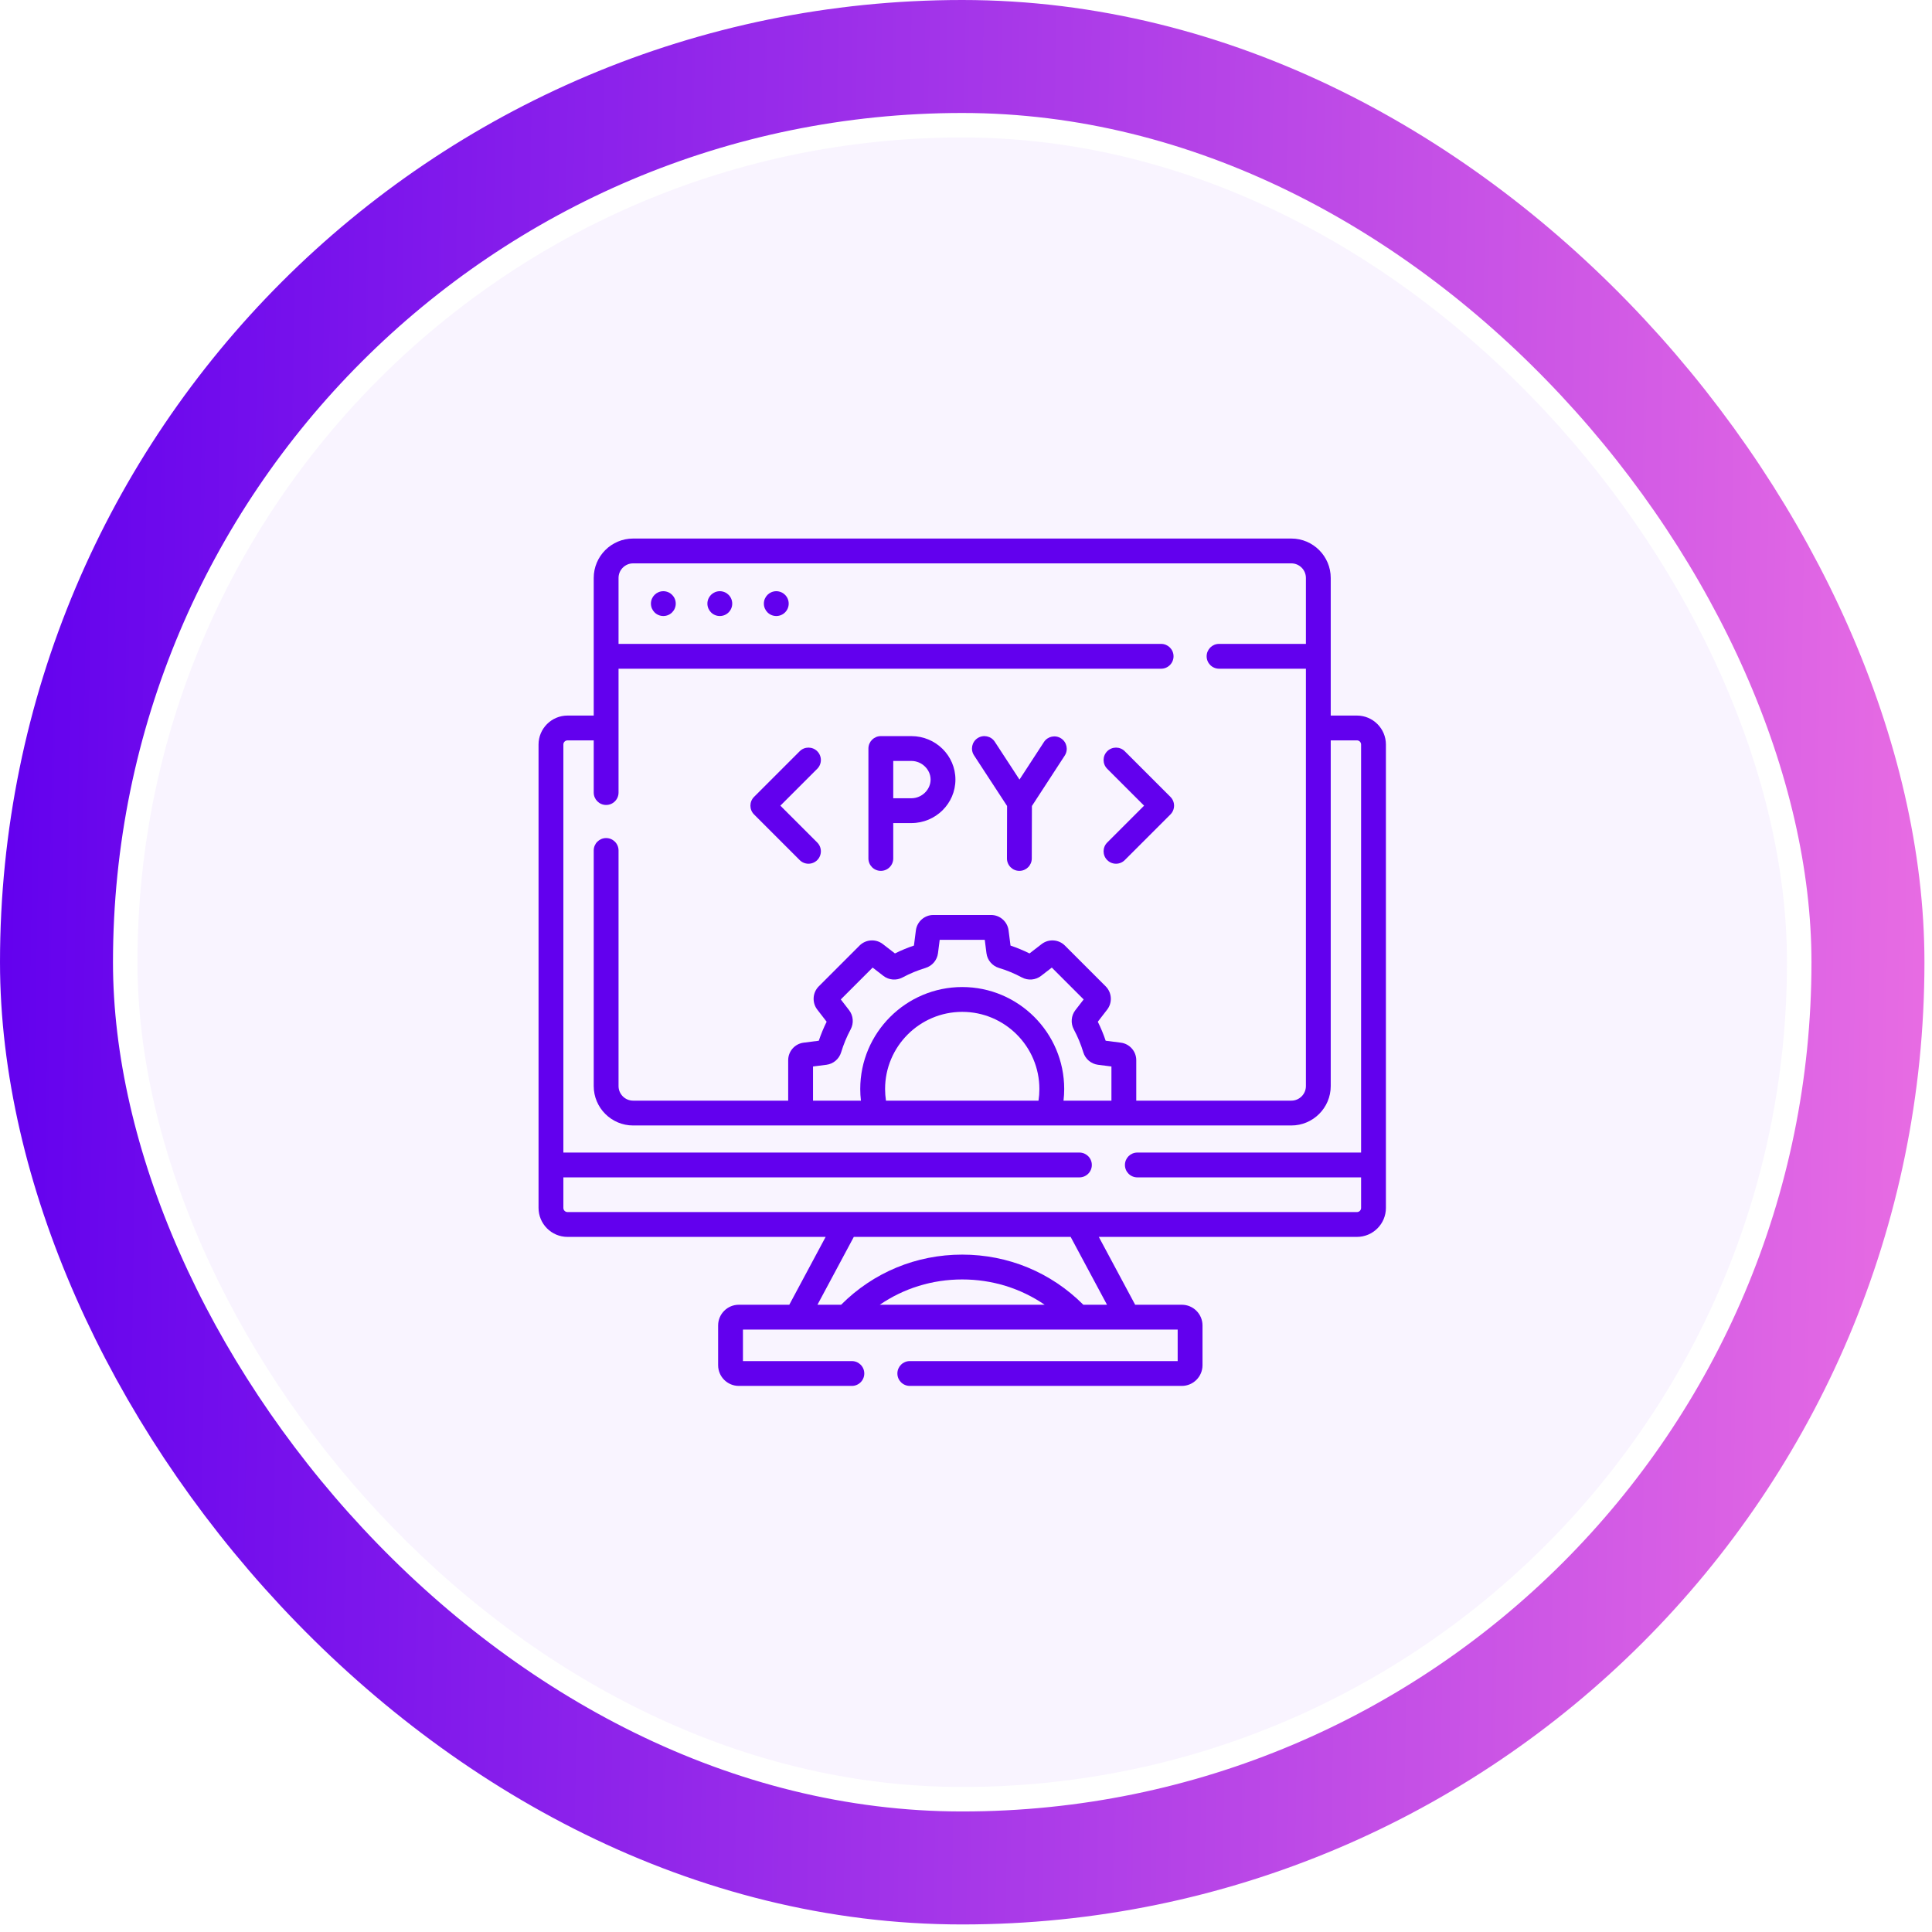
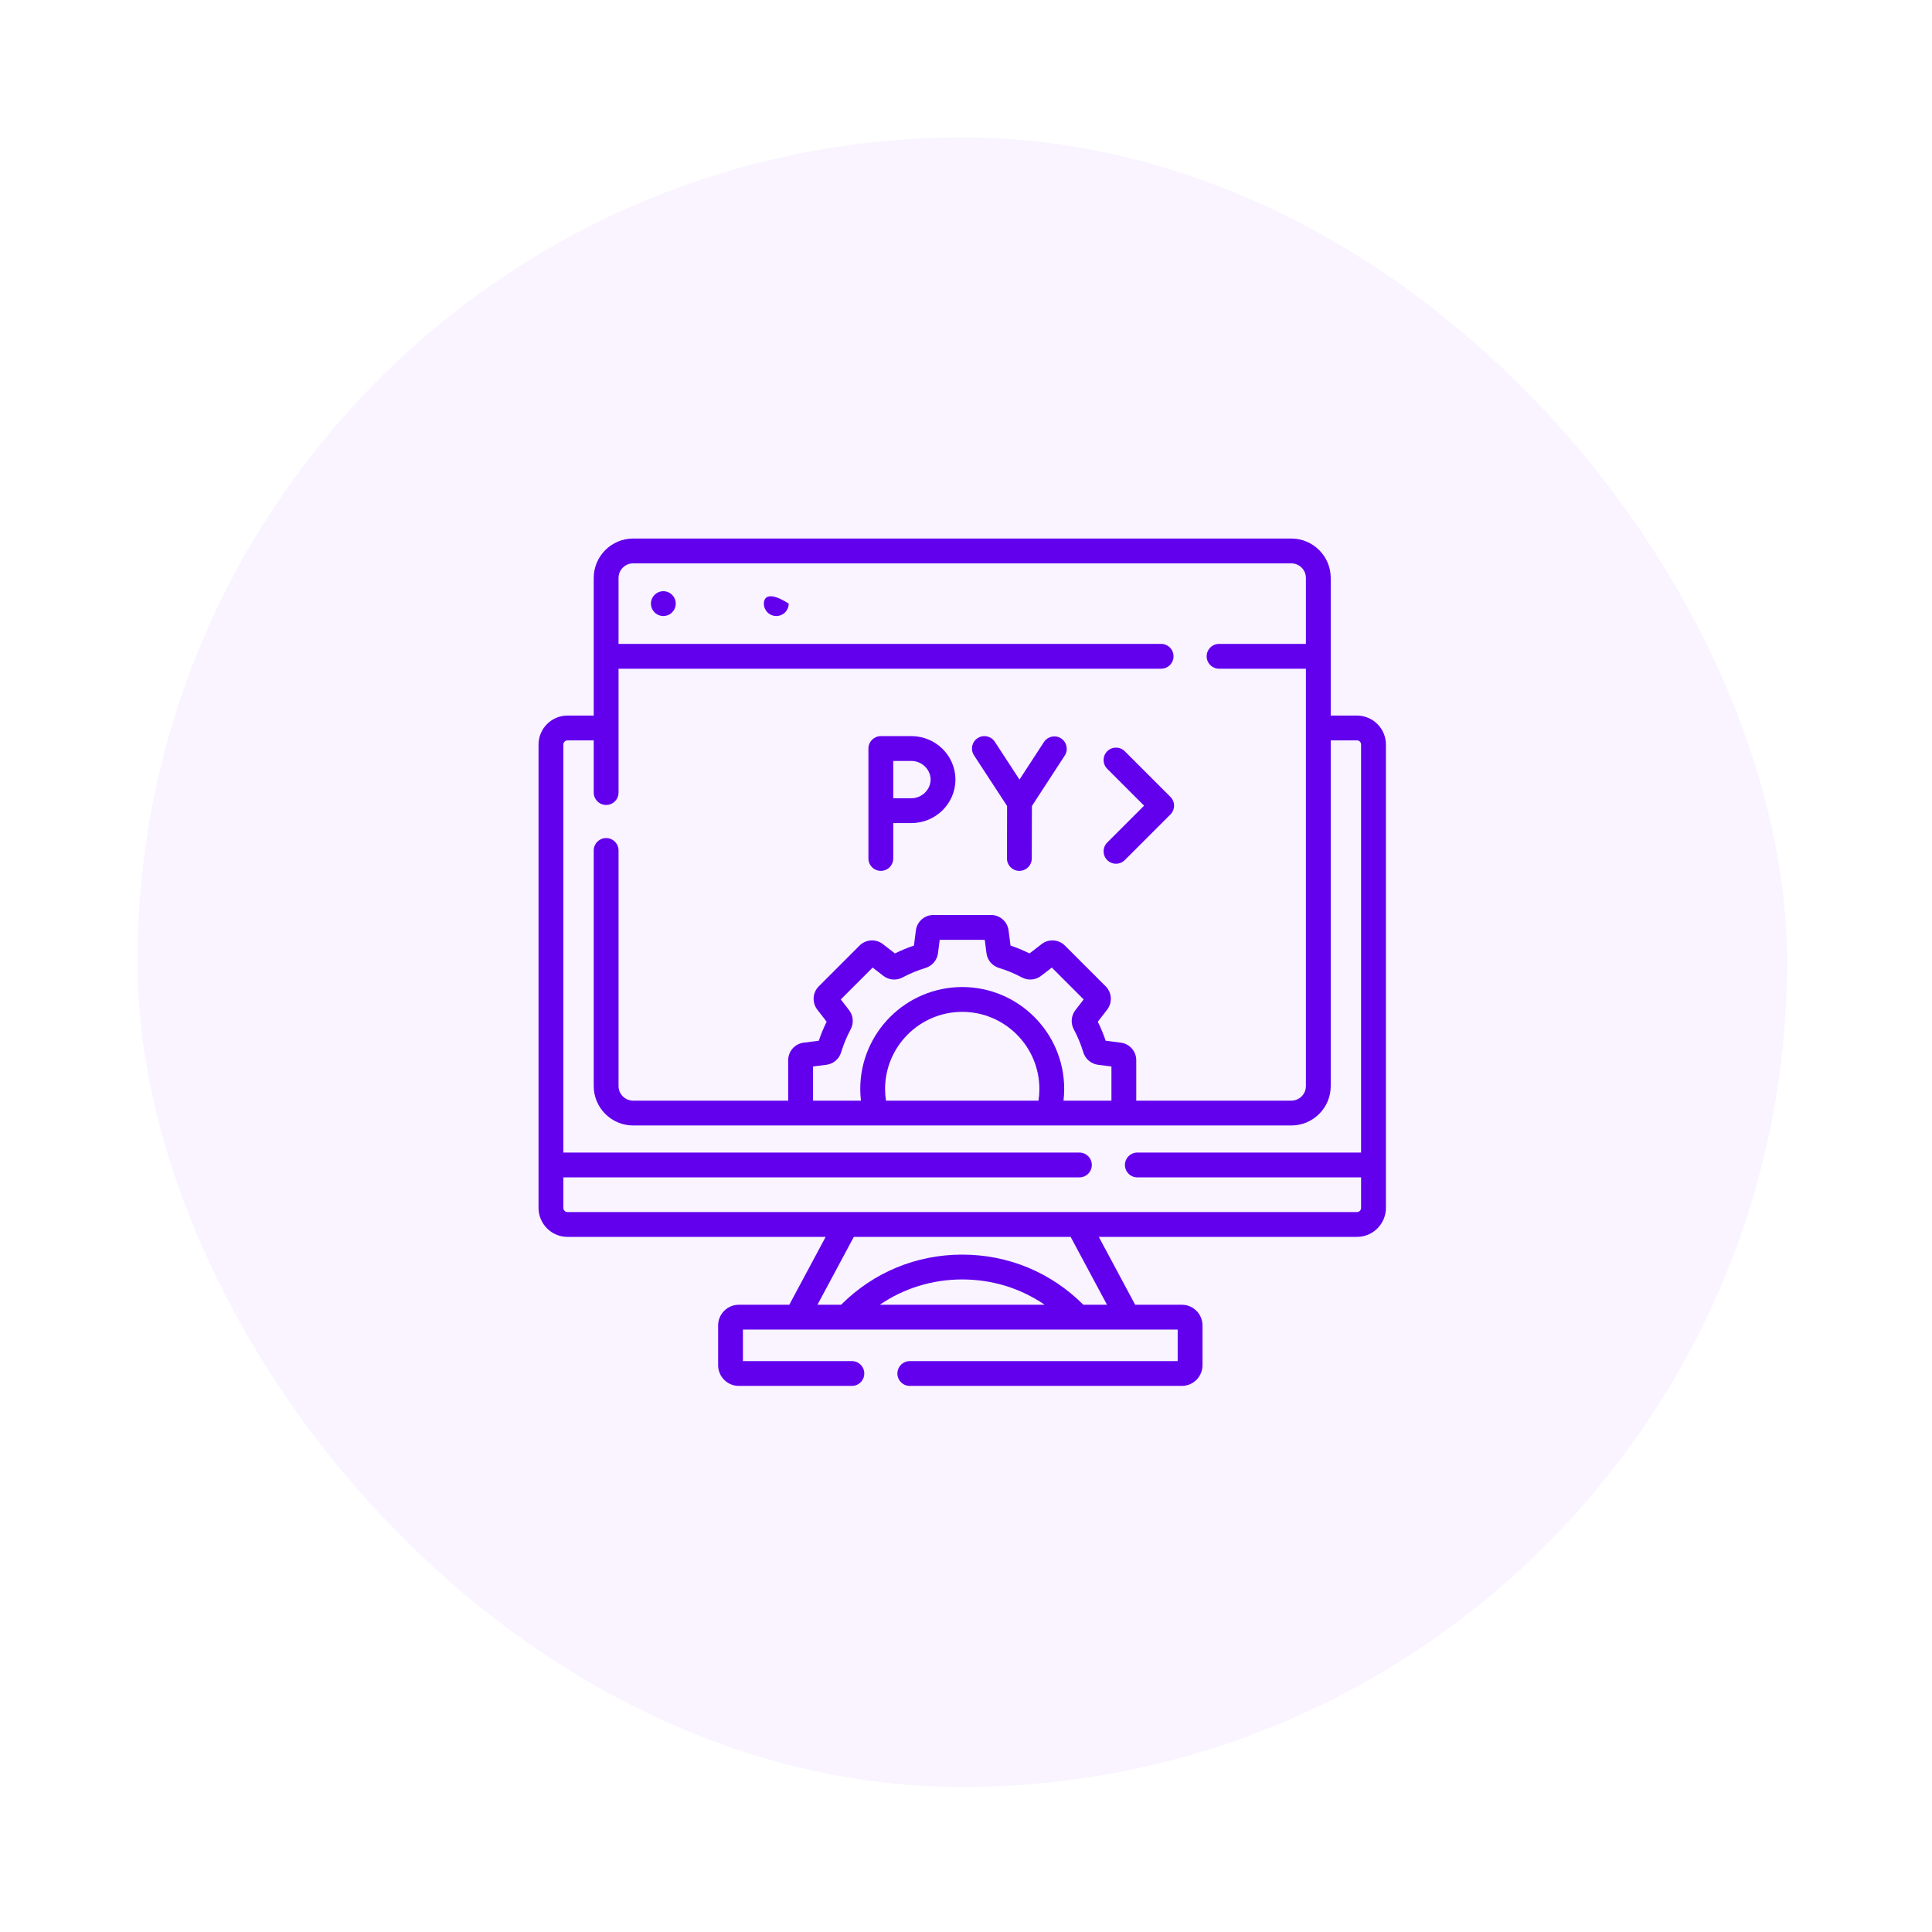
<svg xmlns="http://www.w3.org/2000/svg" width="171" height="171" viewBox="0 0 171 171" fill="none">
-   <rect x="5" y="5" width="160.332" height="160.332" rx="80.166" stroke="url(#paint0_linear_2410_12052)" stroke-width="10" />
  <rect x="12.166" y="12.166" width="145.999" height="145.999" rx="72.999" fill="#C195FF" fill-opacity="0.1" />
  <g clip-path="url(#clip0_2410_12052)">
    <path d="M120.103 63.334H117.782V51.154C117.782 49.231 116.218 47.666 114.294 47.666H56.038C54.114 47.666 52.55 49.231 52.55 51.154V63.334H50.23C48.816 63.334 47.666 64.484 47.666 65.897V106.913C47.666 108.327 48.816 109.477 50.23 109.477H73.077L69.86 115.482H65.392C64.382 115.482 63.561 116.304 63.561 117.313V120.835C63.561 121.845 64.382 122.666 65.392 122.666H75.399C76.005 122.666 76.497 122.174 76.497 121.567C76.497 120.96 76.005 120.469 75.399 120.469H65.758V117.68H104.235V120.469H80.525C79.918 120.469 79.427 120.96 79.427 121.567C79.427 122.174 79.918 122.666 80.525 122.666H104.602C105.611 122.666 106.433 121.845 106.433 120.835V117.313C106.433 116.304 105.611 115.482 104.602 115.482H100.472L97.255 109.477H120.103C121.516 109.477 122.666 108.327 122.666 106.913V65.897C122.666 64.484 121.516 63.334 120.103 63.334ZM77.87 115.482C79.999 114.025 82.513 113.243 85.166 113.243C87.818 113.243 90.333 114.025 92.462 115.482H77.87ZM97.98 115.482H95.885C93.025 112.619 89.233 111.045 85.166 111.045C81.098 111.045 77.307 112.618 74.447 115.482H72.353L75.57 109.477H94.762L97.98 115.482ZM120.469 102.012H100.666C100.059 102.012 99.567 102.503 99.567 103.11C99.567 103.717 100.059 104.209 100.666 104.209H120.469V106.913C120.469 107.115 120.305 107.279 120.103 107.279H50.23C50.028 107.279 49.863 107.115 49.863 106.913V104.209H95.539C96.145 104.209 96.637 103.717 96.637 103.11C96.637 102.503 96.145 102.012 95.539 102.012H49.863V65.897C49.863 65.695 50.028 65.531 50.23 65.531H52.55V70.149C52.55 70.755 53.042 71.247 53.648 71.247C54.255 71.247 54.747 70.755 54.747 70.149V59.187H102.771C103.377 59.187 103.869 58.695 103.869 58.088C103.869 57.481 103.377 56.99 102.771 56.99H54.747V51.154C54.747 50.442 55.326 49.863 56.038 49.863H114.294C115.006 49.863 115.585 50.442 115.585 51.154V56.99H107.898C107.291 56.99 106.799 57.481 106.799 58.088C106.799 58.695 107.291 59.187 107.898 59.187H115.585V96.127C115.585 96.839 115.006 97.418 114.294 97.418H100.57V93.836C100.57 93.052 99.984 92.386 99.206 92.286L97.862 92.114C97.669 91.539 97.435 90.976 97.166 90.433L97.995 89.36C98.473 88.74 98.417 87.855 97.863 87.301L94.254 83.692C93.7 83.137 92.814 83.08 92.194 83.56L91.121 84.388C90.578 84.118 90.015 83.885 89.44 83.692L89.268 82.347C89.168 81.57 88.502 80.984 87.719 80.984H82.614C81.83 80.984 81.164 81.57 81.064 82.348L80.892 83.692C80.317 83.885 79.754 84.119 79.211 84.388L78.138 83.559C77.518 83.081 76.633 83.137 76.079 83.691L72.469 87.301C71.915 87.855 71.859 88.741 72.338 89.361L73.166 90.433C72.896 90.977 72.663 91.539 72.47 92.114L71.125 92.286C70.348 92.386 69.762 93.052 69.762 93.836V97.418H56.038C55.326 97.418 54.747 96.839 54.747 96.127V75.275C54.747 74.668 54.255 74.177 53.648 74.177C53.041 74.177 52.55 74.668 52.55 75.275V96.127C52.55 98.051 54.114 99.615 56.038 99.615H114.294C116.218 99.615 117.782 98.051 117.782 96.127V65.531H120.103C120.305 65.531 120.469 65.695 120.469 65.897V102.012H120.469ZM85.166 87.362C80.189 87.362 76.14 91.411 76.14 96.388C76.14 96.733 76.161 97.076 76.2 97.418H71.96V94.394L73.151 94.242C73.76 94.163 74.27 93.731 74.448 93.14C74.661 92.439 74.944 91.755 75.291 91.107C75.583 90.563 75.528 89.896 75.153 89.41L74.418 88.459L77.237 85.64L78.188 86.375C78.674 86.751 79.341 86.805 79.885 86.513C80.532 86.166 81.216 85.883 81.918 85.671C82.509 85.491 82.942 84.982 83.02 84.373L83.172 83.182H87.16L87.312 84.373C87.391 84.982 87.823 85.492 88.414 85.671C89.116 85.883 89.8 86.166 90.446 86.513C90.991 86.804 91.657 86.751 92.144 86.375L93.095 85.64L95.914 88.46L95.179 89.41C94.804 89.896 94.749 90.562 95.041 91.108C95.388 91.754 95.671 92.438 95.883 93.139C96.062 93.731 96.572 94.163 97.181 94.242L98.372 94.394V97.418H94.131C94.17 97.076 94.192 96.733 94.192 96.388C94.192 91.411 90.143 87.362 85.166 87.362ZM91.995 96.388C91.995 96.733 91.969 97.078 91.917 97.418H78.416C78.365 97.078 78.338 96.733 78.338 96.388C78.338 92.623 81.401 89.559 85.166 89.559C88.931 89.559 91.995 92.623 91.995 96.388Z" fill="#6200EE" />
-     <path d="M70.78 76.126C70.995 76.341 71.276 76.448 71.557 76.448C71.838 76.448 72.119 76.341 72.334 76.126C72.763 75.697 72.763 75.001 72.334 74.572L69.07 71.309L72.334 68.045C72.763 67.616 72.763 66.921 72.334 66.492C71.905 66.063 71.209 66.063 70.78 66.492L66.74 70.532C66.311 70.961 66.311 71.657 66.74 72.086L70.78 76.126Z" fill="#6200EE" />
    <path d="M97.999 76.126C98.214 76.341 98.495 76.448 98.776 76.448C99.058 76.448 99.339 76.341 99.553 76.126L103.594 72.086C104.023 71.657 104.023 70.961 103.594 70.532L99.553 66.492C99.124 66.063 98.429 66.063 97.999 66.492C97.57 66.921 97.57 67.616 97.999 68.045L101.263 71.309L97.999 74.572C97.57 75.002 97.57 75.697 97.999 76.126Z" fill="#6200EE" />
    <path d="M89.136 71.337L89.125 75.978C89.124 76.585 89.614 77.078 90.221 77.08H90.224C90.829 77.08 91.321 76.59 91.322 75.984L91.334 71.339L94.239 66.876C94.57 66.367 94.426 65.687 93.918 65.356C93.409 65.025 92.729 65.169 92.398 65.677L90.234 69L88.048 65.651C87.716 65.143 87.036 65.001 86.527 65.332C86.019 65.664 85.876 66.344 86.208 66.853L89.136 71.337Z" fill="#6200EE" />
    <path d="M77.962 77.08C78.569 77.08 79.061 76.588 79.061 75.981V72.85H80.666C82.815 72.85 84.564 71.122 84.564 68.998C84.564 66.878 82.815 65.153 80.666 65.153H77.962C77.355 65.153 76.863 65.645 76.863 66.252V75.981C76.863 76.588 77.355 77.08 77.962 77.08ZM79.061 67.351H80.666C81.588 67.351 82.367 68.105 82.367 68.998C82.367 69.895 81.588 70.653 80.666 70.653H79.061V67.351Z" fill="#6200EE" />
    <path d="M58.712 54.524C59.319 54.524 59.81 54.032 59.81 53.426C59.81 52.819 59.319 52.327 58.712 52.327C58.105 52.327 57.613 52.819 57.613 53.426C57.613 54.032 58.105 54.524 58.712 54.524Z" fill="#6200EE" />
-     <path d="M63.71 54.524C64.317 54.524 64.809 54.032 64.809 53.426C64.809 52.819 64.317 52.327 63.71 52.327C63.103 52.327 62.611 52.819 62.611 53.426C62.611 54.032 63.103 54.524 63.71 54.524Z" fill="#6200EE" />
-     <path d="M68.708 54.524C69.315 54.524 69.807 54.032 69.807 53.426C69.807 52.819 69.315 52.327 68.708 52.327C68.101 52.327 67.609 52.819 67.609 53.426C67.609 54.032 68.101 54.524 68.708 54.524Z" fill="#6200EE" />
+     <path d="M68.708 54.524C69.315 54.524 69.807 54.032 69.807 53.426C68.101 52.327 67.609 52.819 67.609 53.426C67.609 54.032 68.101 54.524 68.708 54.524Z" fill="#6200EE" />
  </g>
  <defs>
    <linearGradient id="paint0_linear_2410_12052" x1="4.27321e-08" y1="8.918" x2="173.835" y2="11.859" gradientUnits="userSpaceOnUse">
      <stop stop-color="#6200EE" />
      <stop offset="1" stop-color="#E96DE3" />
    </linearGradient>
    <clipPath id="clip0_2410_12052">
      <rect width="75" height="75" fill="white" transform="translate(47.666 47.666)" />
    </clipPath>
  </defs>
</svg>